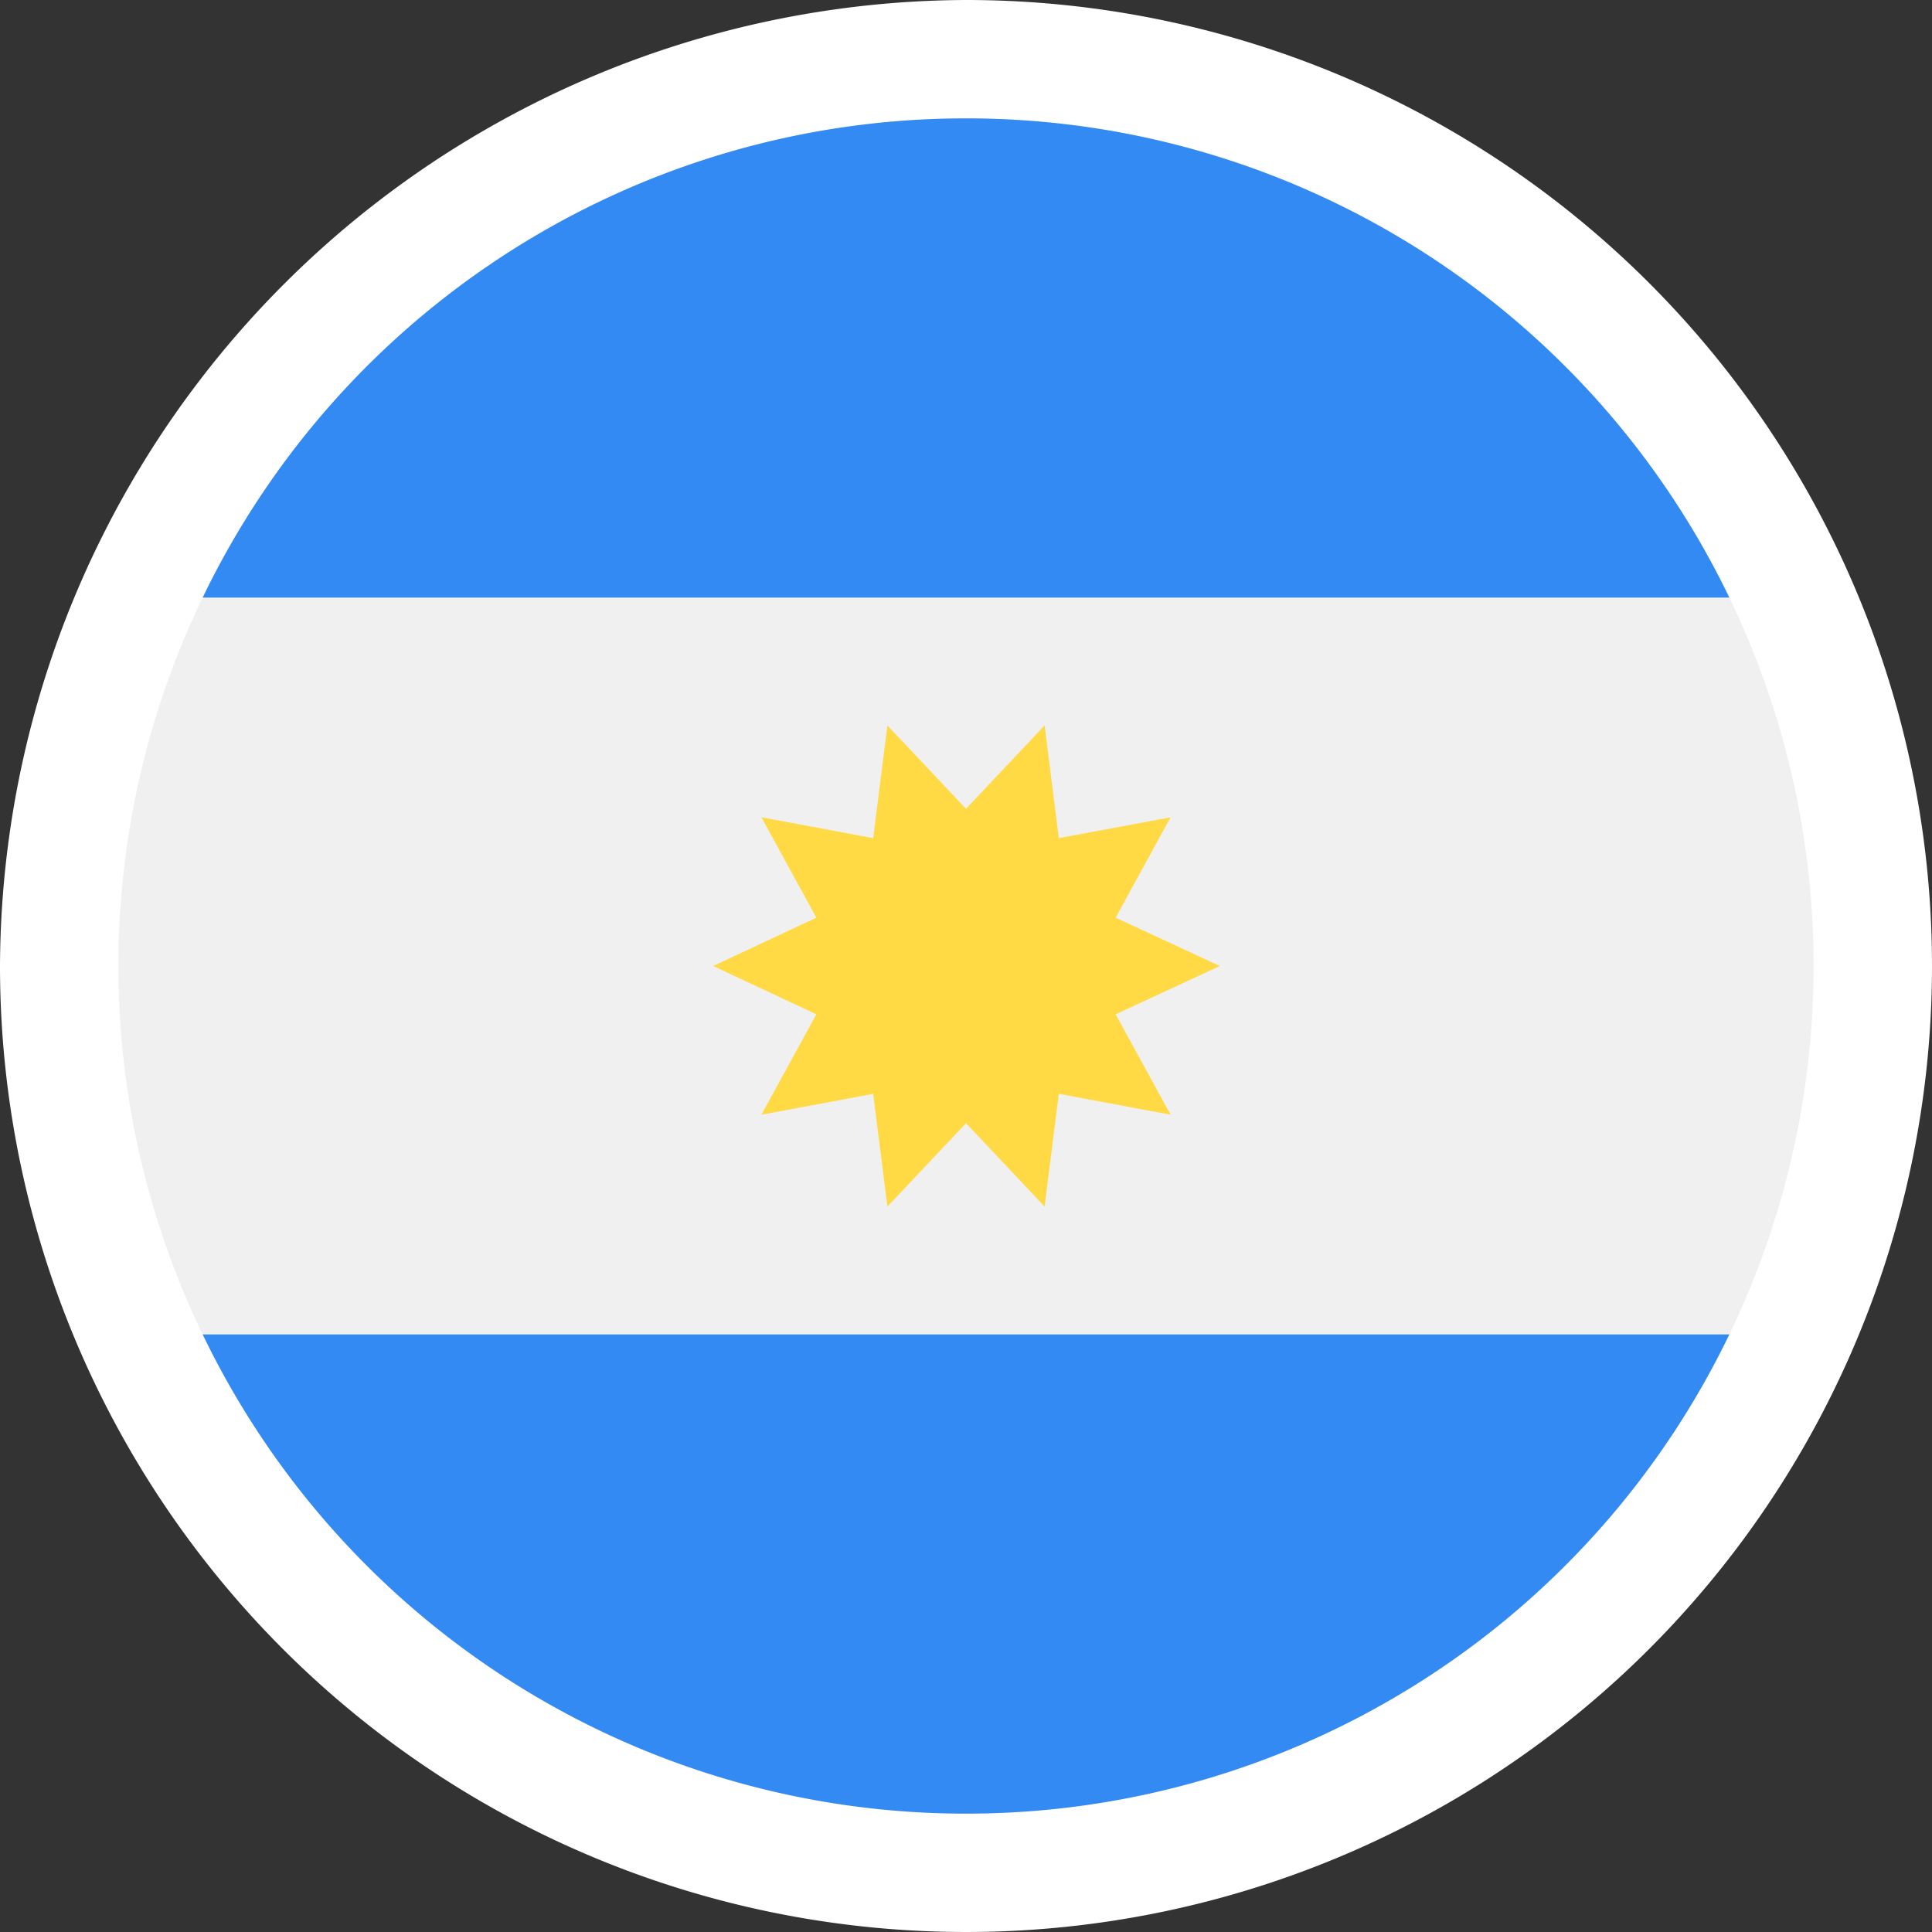
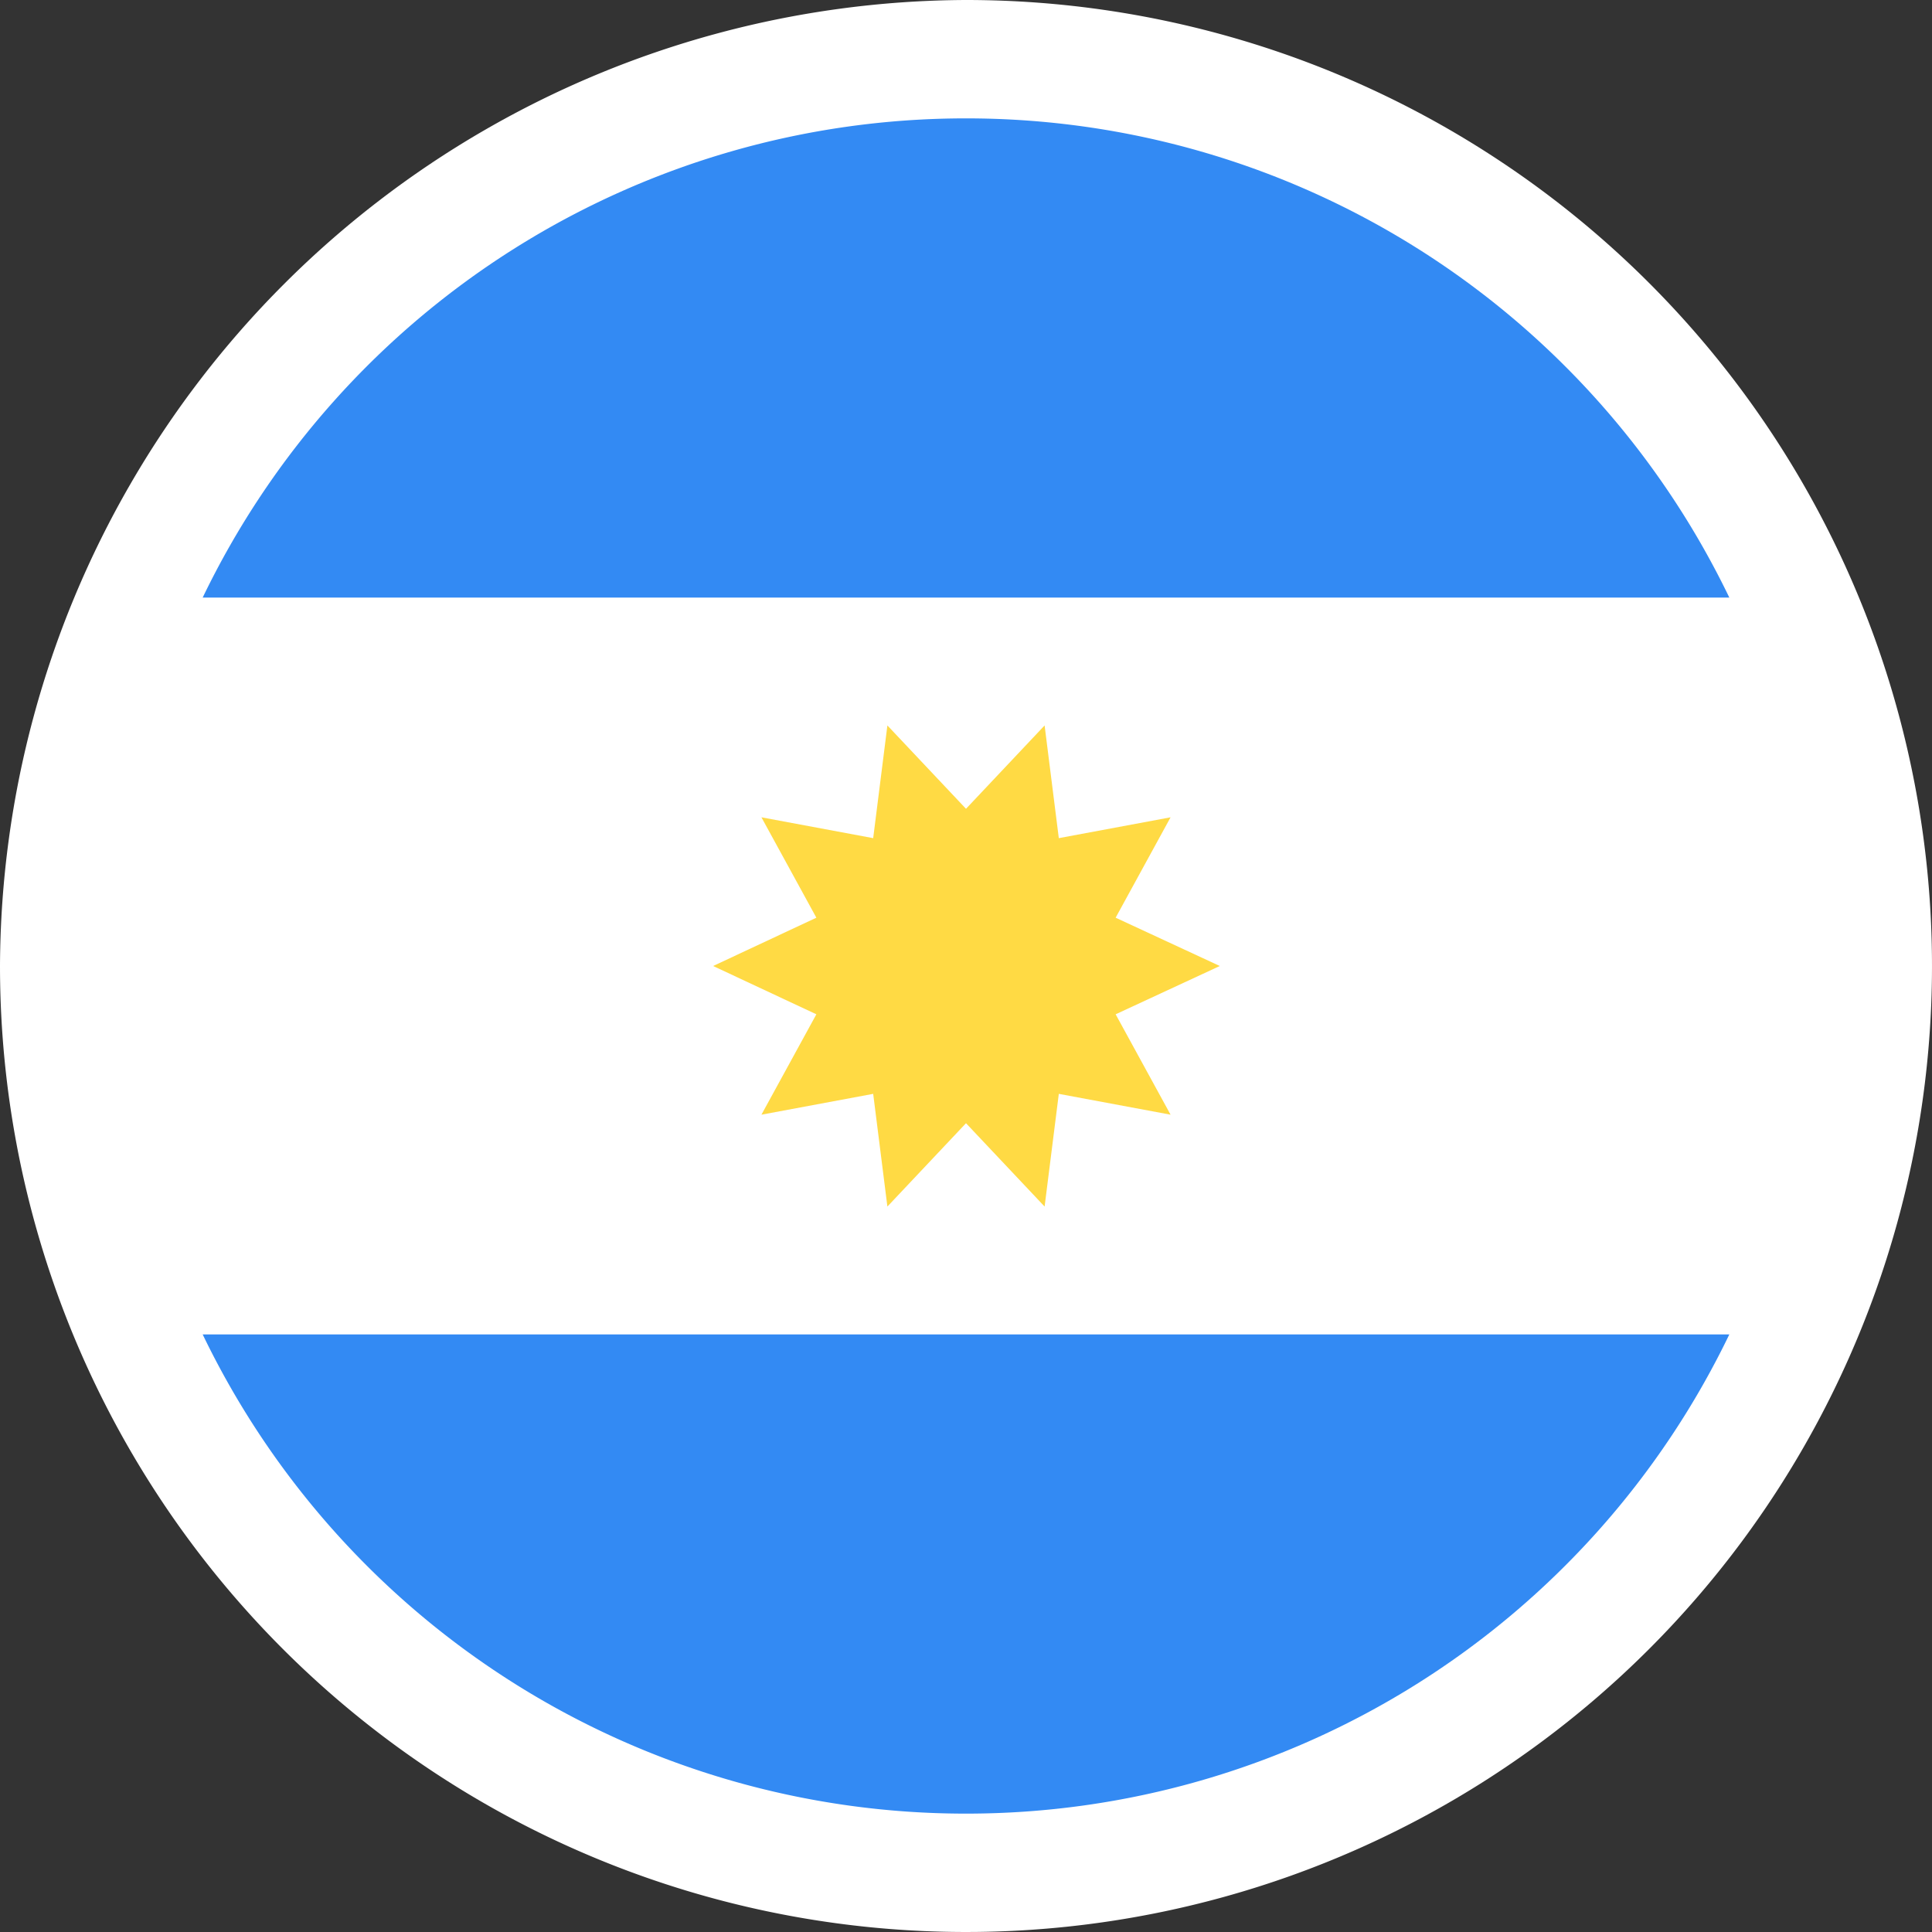
<svg xmlns="http://www.w3.org/2000/svg" viewBox="0 0 20.4 20.4">
  <rect x="0" y="0" width="20.4" height="20.4" fill="#333333" stroke="none" />
  <g id="b29ad143-f3ce-49d4-ab55-5fcaa12620cd" data-name="Layer 2">
    <g id="a9de30a5-6c9f-4d6a-bdf1-a9a5afc7e188" data-name="Layer 1">
      <path d="M10.2,0A10.2,10.2,0,1,1,0,10.2H0A10.24,10.24,0,0,1,10.2,0Z" style="fill:#fff;fill-rule:evenodd" />
-       <circle cx="10.2" cy="10.2" r="8.95" style="fill:#f0f0f0" />
      <path d="M10.2,1.25A8.94,8.94,0,0,0,2.14,6.31H18.26A8.94,8.94,0,0,0,10.2,1.25Z" style="fill:#338af3" />
      <path d="M10.2,19.15a8.94,8.94,0,0,0,8.06-5.06H2.14A8.94,8.94,0,0,0,10.2,19.15Z" style="fill:#338af3" />
      <polygon points="12.88 10.2 11.78 10.71 12.36 11.77 11.18 11.55 11.03 12.74 10.2 11.86 9.37 12.74 9.22 11.55 8.04 11.77 8.62 10.71 7.53 10.2 8.62 9.69 8.04 8.63 9.22 8.85 9.37 7.66 10.2 8.54 11.03 7.66 11.18 8.85 12.36 8.63 11.78 9.69 12.88 10.2" style="fill:#ffda44" />
    </g>
  </g>
</svg>